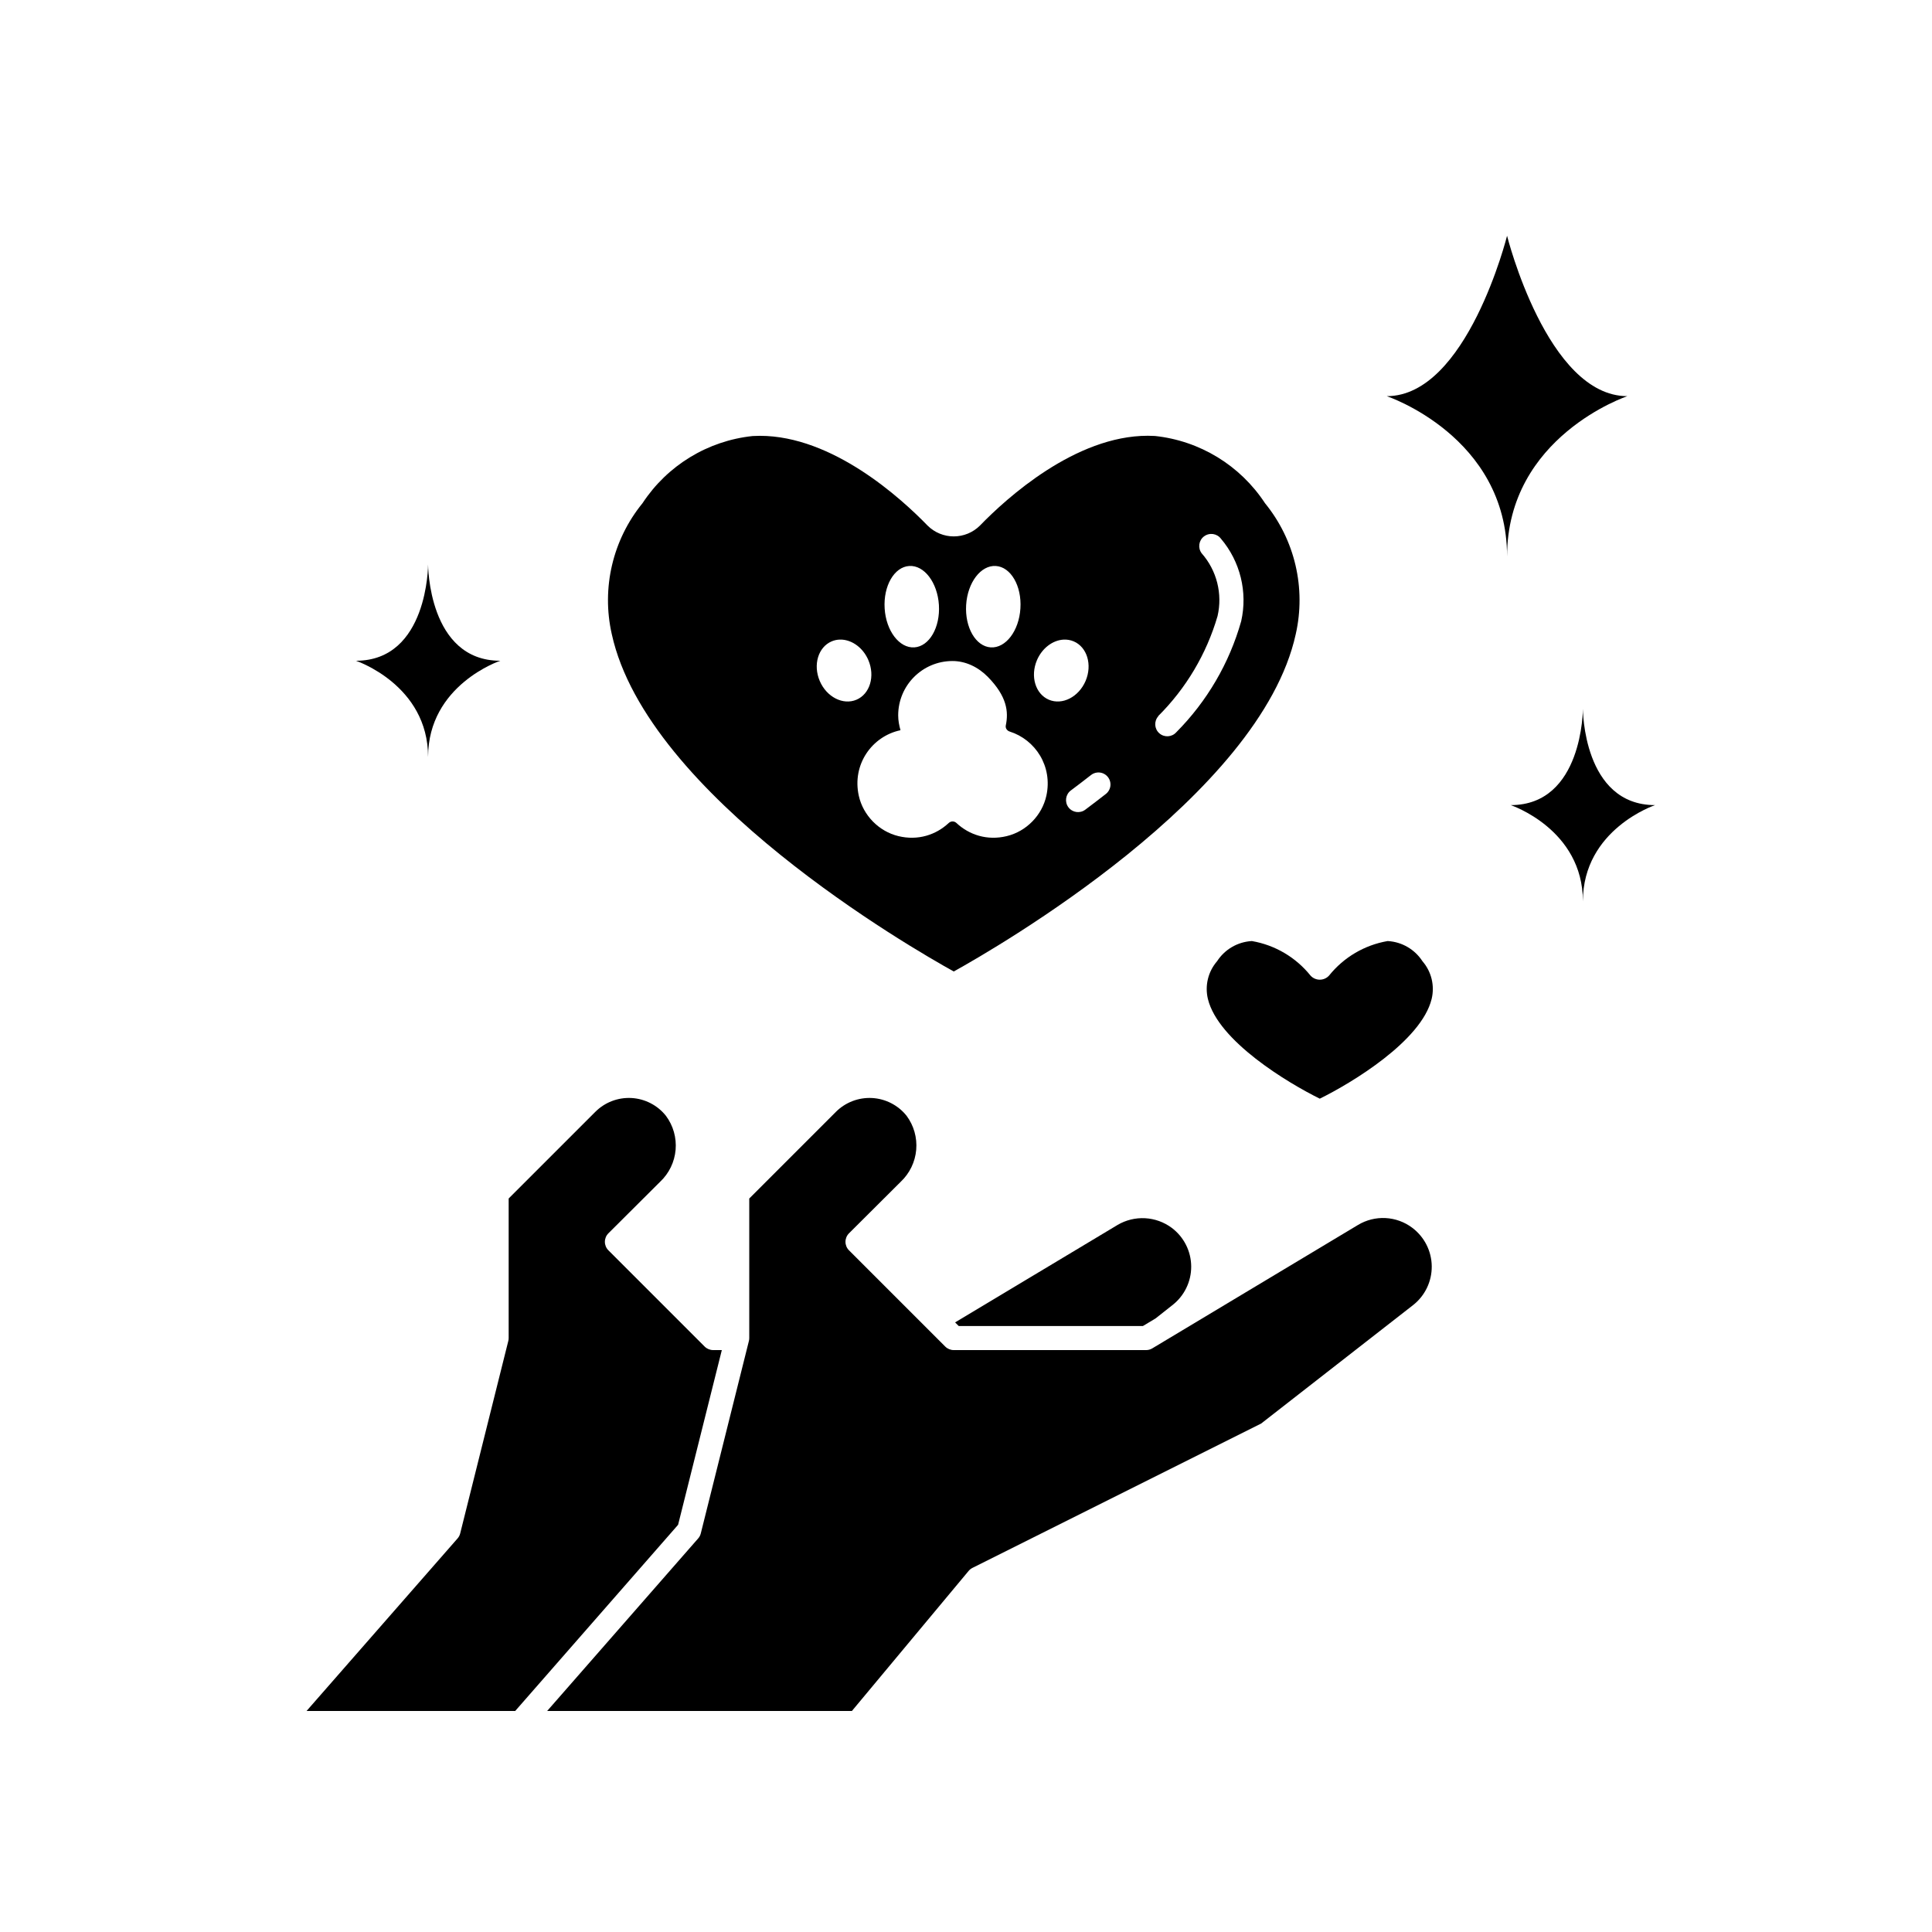
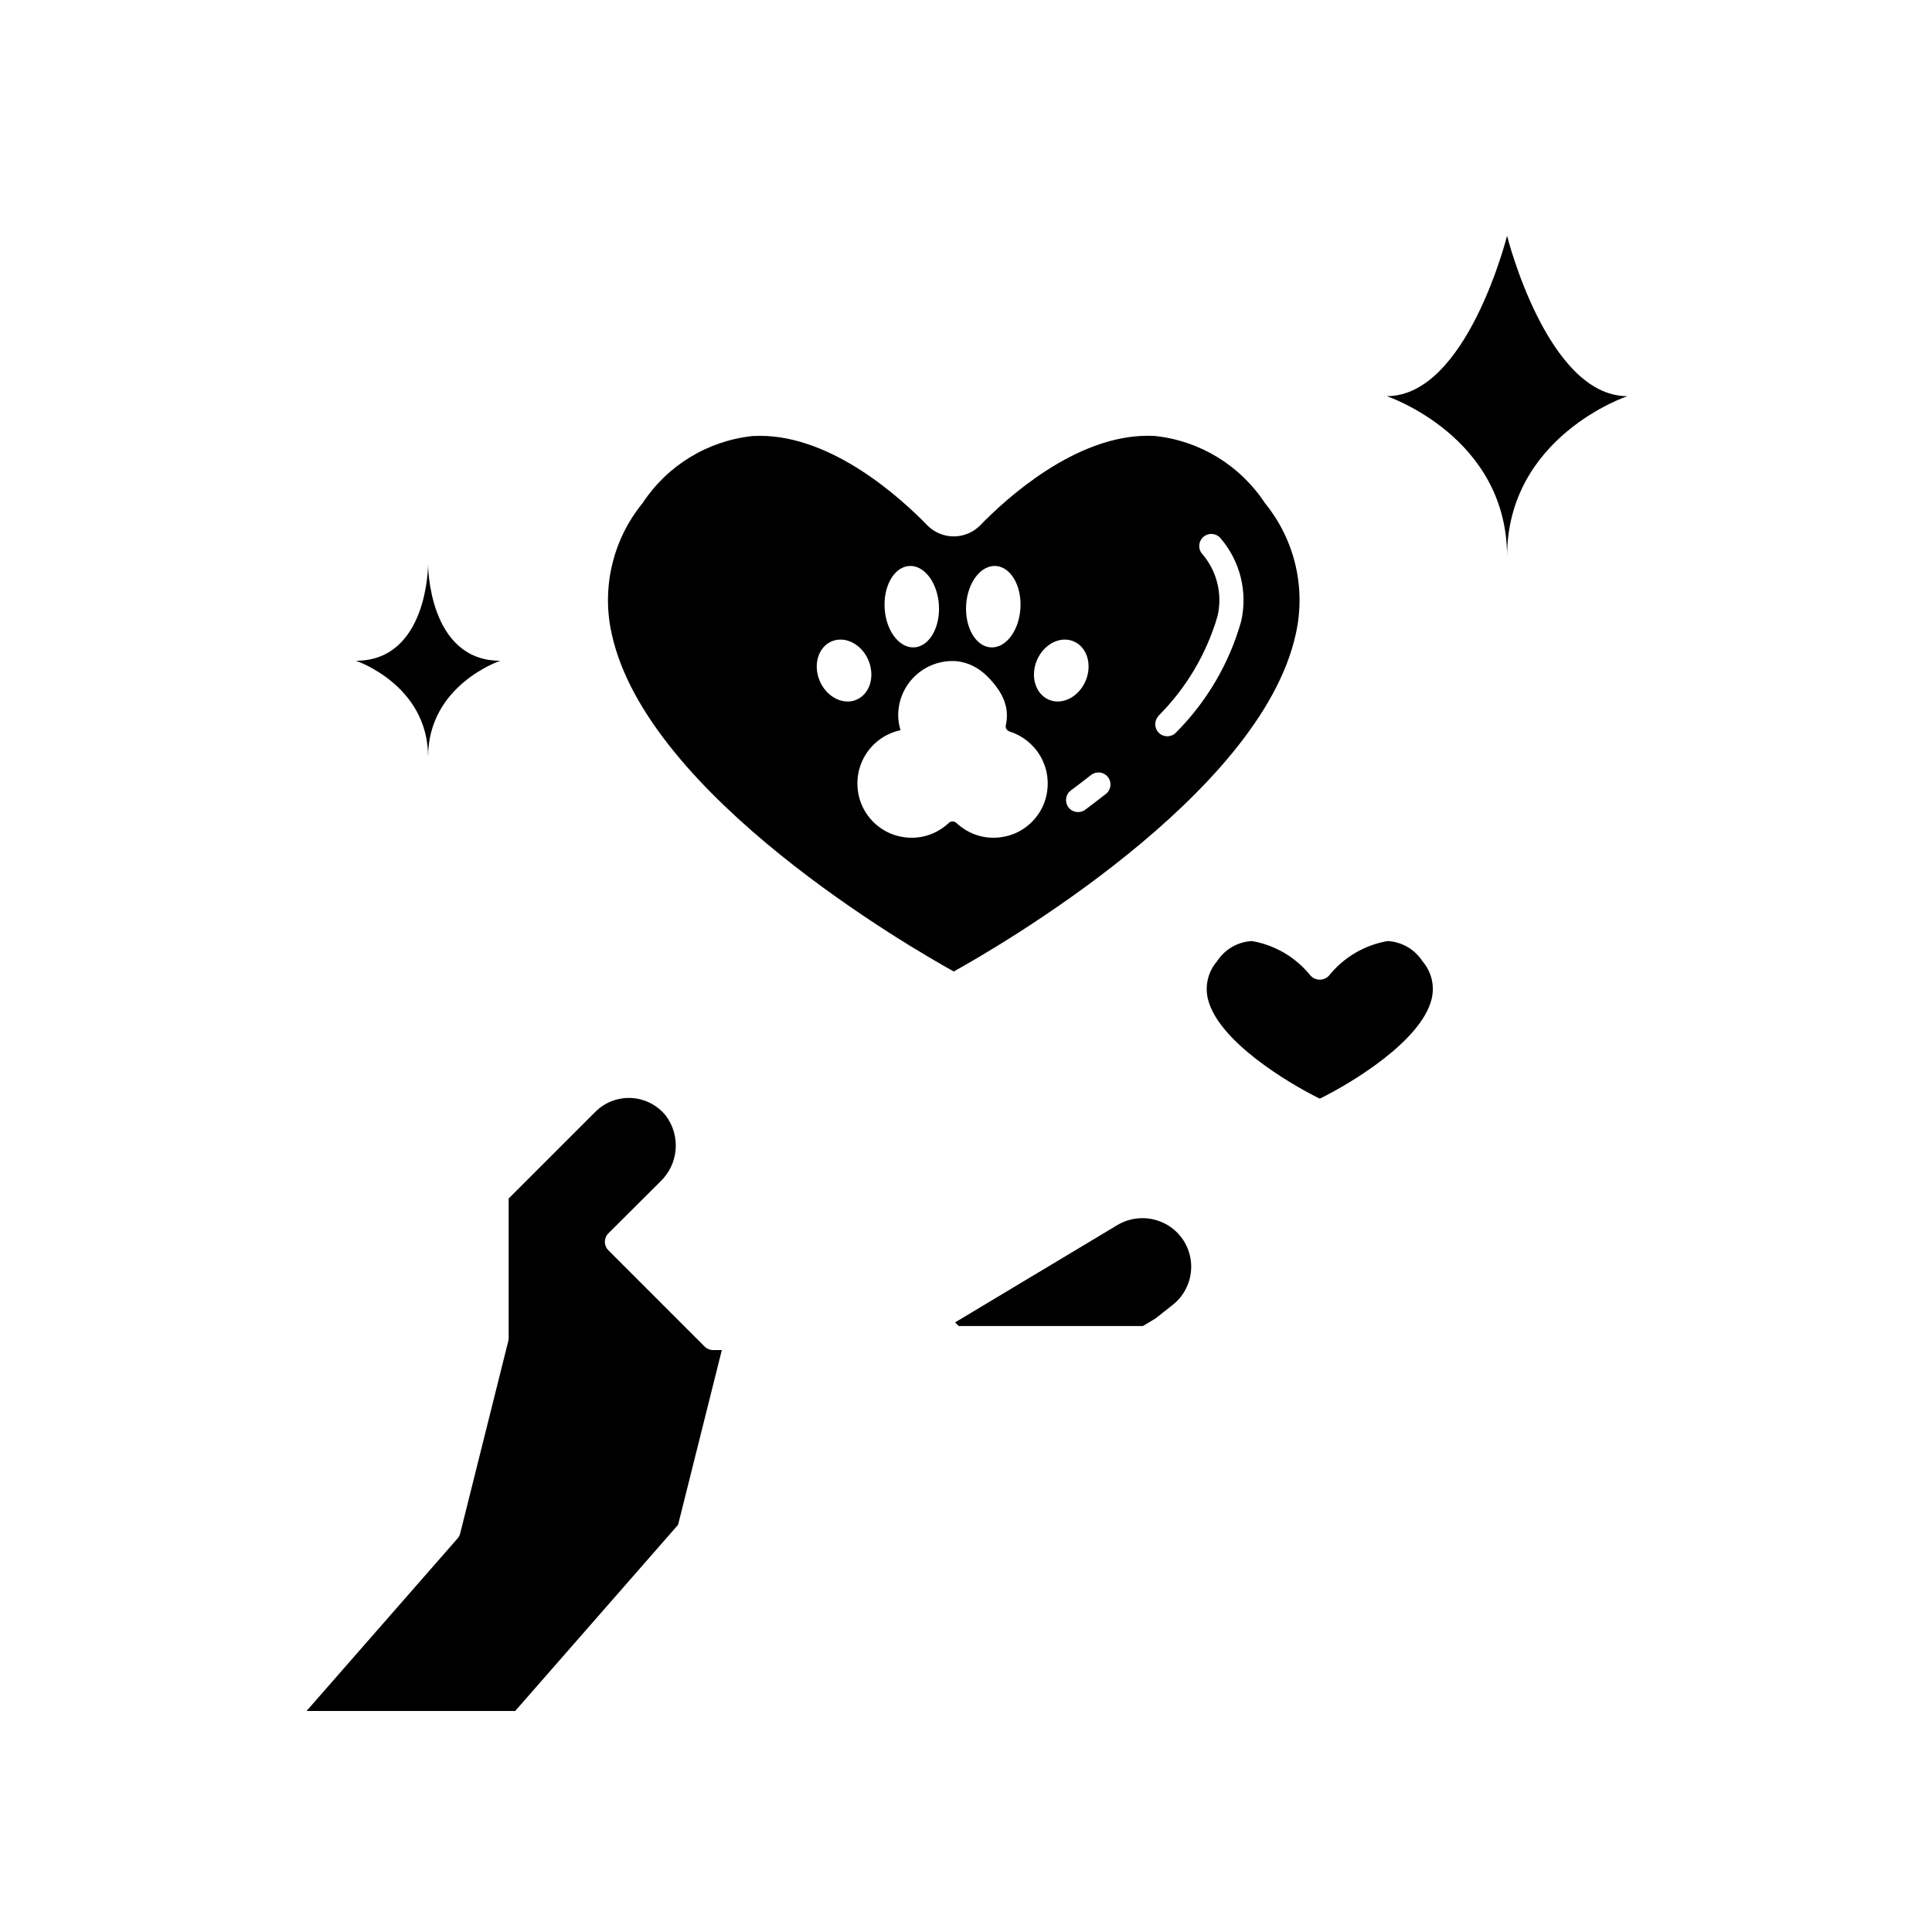
<svg xmlns="http://www.w3.org/2000/svg" xmlns:ns1="http://sodipodi.sourceforge.net/DTD/sodipodi-0.dtd" xmlns:ns2="http://www.inkscape.org/namespaces/inkscape" width="1200pt" height="1200pt" version="1.1" viewBox="0 0 1200 1200" id="svg409" ns1:docname="noun-hands-paw-4683631.svg" xml:space="preserve" ns2:export-filename="noun-hands-4683631.jpg" ns2:export-xdpi="96" ns2:export-ydpi="96" ns2:version="1.2.1 (9c6d41e410, 2022-07-14, custom)">
  <defs id="defs413" />
  <g id="g407" transform="matrix(0.797,0,0,0.797,114.199,128.734)">
    <path d="m 190.33,428.42 c 0,-56.25 56.25,-75 56.25,-75 -56.25,0 -56.25,-75 -56.25,-75 0,0 0,75 -56.25,75 0,0 56.25,18.75 56.25,75 z" id="path391" />
    <path d="m 1031.2,272.23 c 0,-93.75 93.75,-125.01 93.75,-125.01 -62.492,0 -93.75,-124.99 -93.75,-124.99 0,0 -31.238,124.99 -93.75,124.99 0,0.004 93.75,31.258 93.75,125.01 z" id="path393" />
-     <path d="m 1090.3,540.92 c 0,-56.25 56.25,-75 56.25,-75 -56.25,0 -56.25,-75 -56.25,-75 0,0 0,75 -56.25,75 0,0 56.25,18.75 56.25,75 z" id="path395" />
    <path d="m 938.44,571.88 h -0.43 c -17.934,3.106 -34.117,12.656 -45.508,26.852 -1.848,2.059 -4.488,3.234 -7.258,3.234 -2.766,0 -5.406,-1.176 -7.254,-3.234 -11.414,-14.199 -27.613,-23.746 -45.562,-26.852 h -0.414 c -10.922,0.691 -20.871,6.519 -26.812,15.711 -6.992,8.07 -9.652,19.023 -7.144,29.402 7.949,32.758 62.324,65.457 87.188,77.699 24.863,-12.242 79.219,-45 87.168,-77.699 h 0.004 c 2.508,-10.379 -0.152,-21.332 -7.144,-29.402 -5.945,-9.195 -15.902,-15.027 -26.832,-15.711 z" id="path397" />
-     <path d="m 957.34,795.32 c -6.031,-4.551 -13.285,-7.191 -20.832,-7.582 -7.543,-0.391 -15.035,1.484 -21.504,5.387 l -160.24,96.133 c -1.434,0.879 -3.078,1.355 -4.762,1.367 h -150 c -2.488,0.004 -4.875,-0.98 -6.637,-2.738 l -75,-75 c -1.766,-1.758 -2.754,-4.144 -2.754,-6.637 0,-2.492 0.988,-4.879 2.754,-6.637 l 40.387,-40.238 c 6.898,-6.535 11.16,-15.375 11.984,-24.84 0.82,-9.469 -1.855,-18.906 -7.523,-26.535 -6.582,-8.219 -16.355,-13.242 -26.871,-13.816 -10.516,-0.57 -20.777,3.363 -28.215,10.816 l -67.5,67.5 v 108.75 c 0,0.766 -0.094,1.527 -0.281,2.269 l -37.5,150 c -0.352,1.445 -1.055,2.785 -2.043,3.898 l -117.68,134.46 h 237.49 l 90.938,-109.12 c 0.828,-0.988 1.848,-1.801 3,-2.383 l 225,-112.5 118.31,-92.23 c 9.332,-7.266 14.742,-18.461 14.641,-30.289 -0.102,-11.824 -5.711,-22.926 -15.168,-30.027 z" id="path399" />
    <path id="path401" d="m 751.247,178.075 c -56.564,-0.032 -110.148,48.608 -130.928,70.075 -5.41,5.348 -12.714,8.353 -20.323,8.353 -7.609,0 -14.915,-3.005 -20.325,-8.353 -20.738,-21.395 -74.043,-70.03 -130.78,-70.03 -1.875,0 -3.75,0.054 -5.625,0.167 -35.008,3.695 -66.505,22.907 -85.821,52.333 -23.254,28.516 -32.093,66.148 -23.96,102.04 27.598,126.089 233.701,244.72 266.511,262.91 H 600 c 32.812,-18.188 238.909,-136.881 266.509,-262.86 8.148,-35.906 -0.687,-73.561 -23.96,-102.089 -19.305,-29.449 -50.804,-48.68 -85.819,-52.387 -1.83,-0.105 -3.658,-0.157 -5.483,-0.158 z m 48.938,76.512 c 0.604,-0.034 1.209,-0.01 1.806,0.072 2.389,0.326 4.653,1.563 6.227,3.636 15.055,17.754 20.901,41.547 15.788,64.254 -9.227,32.715 -26.652,62.531 -50.625,86.625 -3.469,3.856 -9.406,4.163 -13.258,0.694 -3.852,-3.469 -4.163,-9.401 -0.694,-13.257 l -0.188,-10e-4 c 21.785,-21.668 37.727,-48.504 46.332,-78 4.019,-17.344 -0.582,-35.561 -12.354,-48.917 -3.148,-4.141 -2.344,-10.052 1.8,-13.2 1.553,-1.181 3.355,-1.805 5.167,-1.906 z m -234.907,24.971 c 11.677,-0.751 22.021,12.843 23.147,30.359 1.084,17.516 -7.465,32.321 -19.143,33.072 -11.677,0.751 -22.062,-12.843 -23.146,-30.359 -1.084,-17.516 7.464,-32.321 19.141,-33.072 z m 67.519,0 c 11.677,0.751 20.269,15.556 19.143,33.072 -1.085,17.515 -11.469,31.11 -23.146,30.359 -11.677,-0.751 -20.228,-15.557 -19.143,-33.072 1.085,-17.515 11.469,-31.11 23.146,-30.359 z m -121.916,57.378 c 0.688,-0.032 1.378,-0.025 2.068,0.021 8.279,0.547 16.506,6.584 20.509,15.999 5.338,12.552 1.209,26.357 -9.259,30.819 -10.468,4.462 -23.313,-2.087 -28.651,-14.638 -5.338,-12.552 -1.21,-26.357 9.258,-30.819 1.963,-0.837 4.01,-1.286 6.075,-1.381 z m 174.467,0.022 c 2.756,-0.182 5.519,0.244 8.136,1.359 10.468,4.463 14.596,18.266 9.258,30.819 -5.381,12.553 -18.183,19.101 -28.651,14.638 -10.468,-4.463 -14.596,-18.266 -9.258,-30.819 4.036,-9.415 12.246,-15.45 20.515,-15.998 z m -86.625,16.666 c 10.593,-0.083 20.478,4.838 27.901,12.428 14.805,15.096 16.181,27.024 13.929,37.742 -0.459,2.168 0.958,4.128 3.042,4.796 h 0.001 c 20.018,6.34 33.613,27.108 28.567,50.045 -3.379,15.306 -15.639,27.774 -30.861,31.444 -15.263,3.712 -29.36,-1.001 -39.202,-10.217 -1.751,-1.626 -4.295,-1.626 -6.047,0 -9.842,9.217 -23.937,13.929 -39.201,10.217 -15.222,-3.671 -27.485,-16.181 -30.863,-31.444 -5.422,-24.481 10.345,-46.417 32.489,-51.088 -1.043,-3.712 -1.793,-7.507 -1.793,-11.552 0,-23.311 18.766,-42.204 42.037,-42.371 z m 113.115,86.889 c 0.623,-0.061 1.255,-0.061 1.887,0.004 2.531,0.266 4.844,1.546 6.41,3.546 1.566,2 2.253,4.555 1.901,7.071 -0.352,2.519 -1.71,4.786 -3.765,6.286 -5.273,4.125 -10.54,8.148 -15.79,12.073 h 0.004 c -4.144,3.105 -10.02,2.266 -13.125,-1.875 -3.105,-4.141 -2.269,-10.02 1.875,-13.125 l 0.035,-0.019 c 5.156,-3.844 10.311,-7.801 15.448,-11.812 h 0.004 c 1.459,-1.225 3.245,-1.965 5.114,-2.149 z" />
    <path d="m 747.39,871.88 9.883,-5.926 12.957,-10.238 h -0.004 c 9.402,-7.215 14.883,-18.414 14.812,-30.266 -0.07,-11.852 -5.684,-22.984 -15.168,-30.09 -6.039,-4.488 -13.27,-7.098 -20.781,-7.5 -7.516,-0.398 -14.98,1.426 -21.461,5.25 l -126.58,75.938 2.832,2.832 z" id="path403" />
-     <path d="m 419.25,890.62 h -6.75 c -2.488,0.004 -4.875,-0.98 -6.637,-2.738 l -75,-75 c -1.766,-1.758 -2.754,-4.144 -2.754,-6.637 0,-2.492 0.988,-4.879 2.754,-6.637 l 40.387,-40.238 c 6.902,-6.527 11.164,-15.363 11.98,-24.828 0.816,-9.461 -1.875,-18.898 -7.555,-26.508 -6.566,-8.234 -16.332,-13.273 -26.844,-13.855 -10.516,-0.578 -20.777,3.356 -28.207,10.816 l -67.5,67.5 v 108.75 c 0,0.766 -0.094,1.527 -0.281,2.269 l -37.5,150 c -0.352,1.445 -1.055,2.785 -2.043,3.898 l -117.68,134.46 h 162.6 l 126.94,-145.09 z" id="path405" />
+     <path d="m 419.25,890.62 h -6.75 c -2.488,0.004 -4.875,-0.98 -6.637,-2.738 l -75,-75 c -1.766,-1.758 -2.754,-4.144 -2.754,-6.637 0,-2.492 0.988,-4.879 2.754,-6.637 l 40.387,-40.238 c 6.902,-6.527 11.164,-15.363 11.98,-24.828 0.816,-9.461 -1.875,-18.898 -7.555,-26.508 -6.566,-8.234 -16.332,-13.273 -26.844,-13.855 -10.516,-0.578 -20.777,3.356 -28.207,10.816 l -67.5,67.5 v 108.75 c 0,0.766 -0.094,1.527 -0.281,2.269 l -37.5,150 c -0.352,1.445 -1.055,2.785 -2.043,3.898 l -117.68,134.46 h 162.6 l 126.94,-145.09 " id="path405" />
  </g>
  <g id="g542" transform="matrix(0.178,0,0,0.178,492.379,278.681)" style="fill:#ff0000;fill-opacity:1" />
</svg>